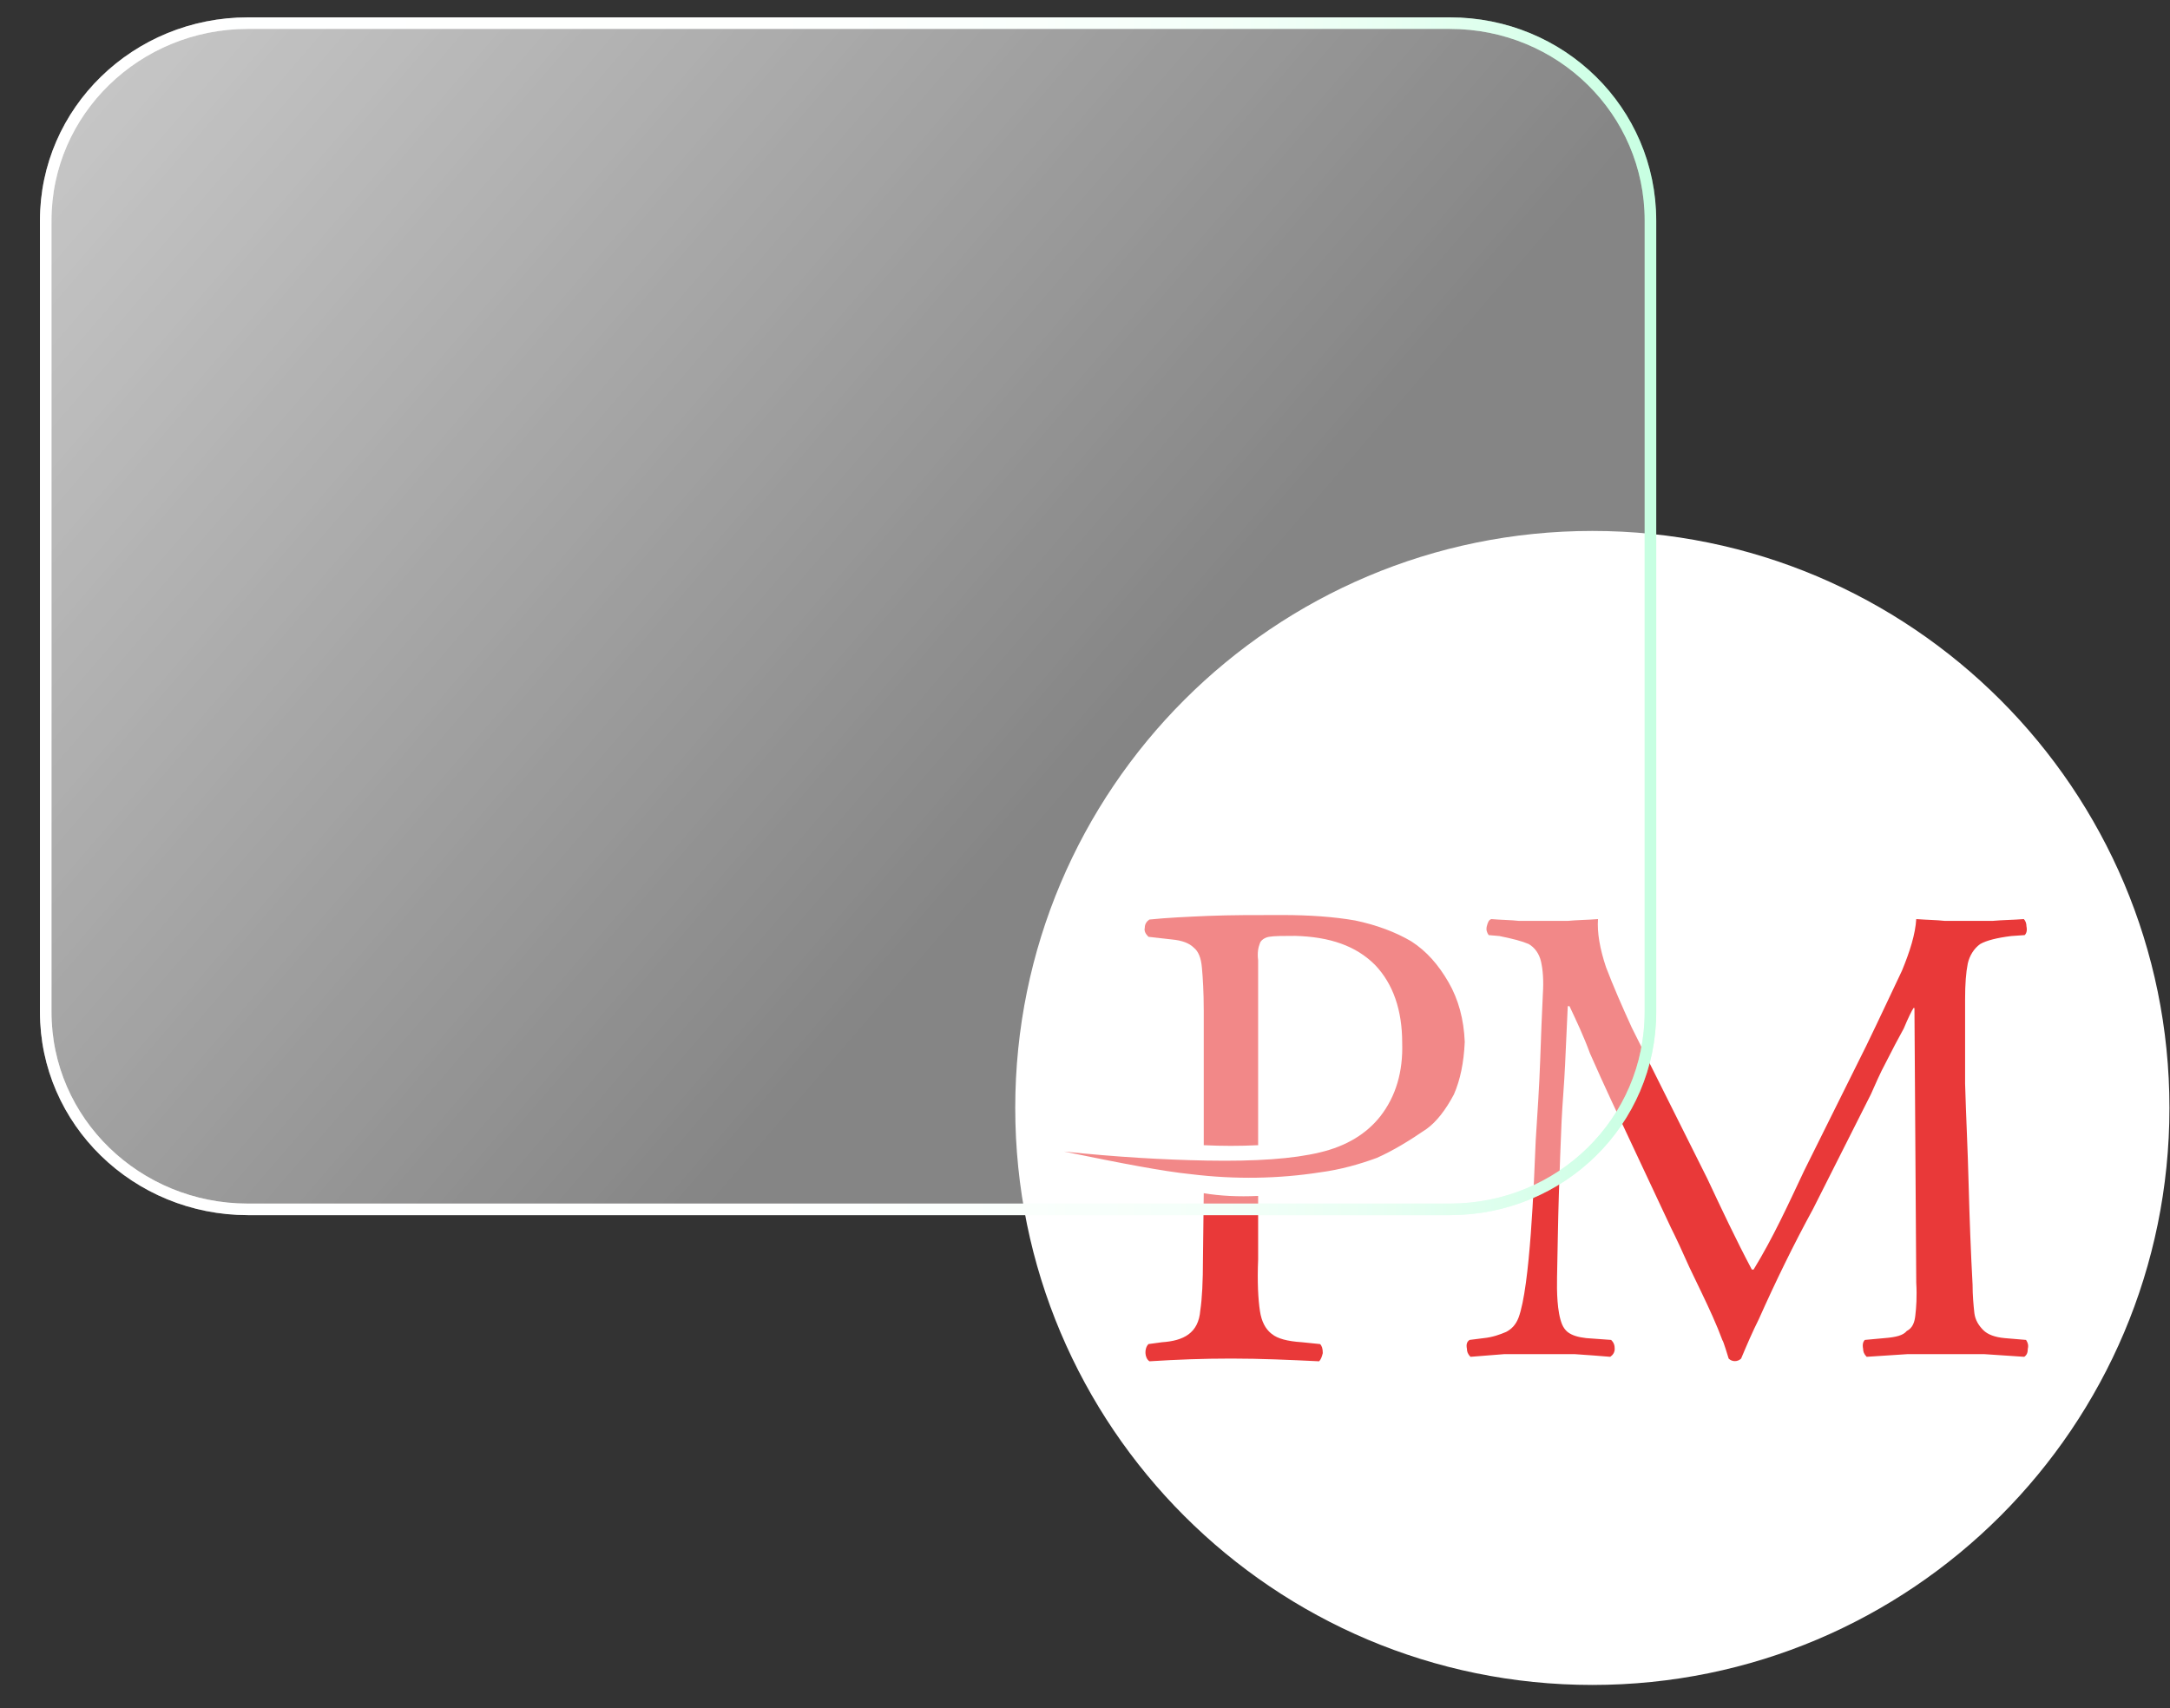
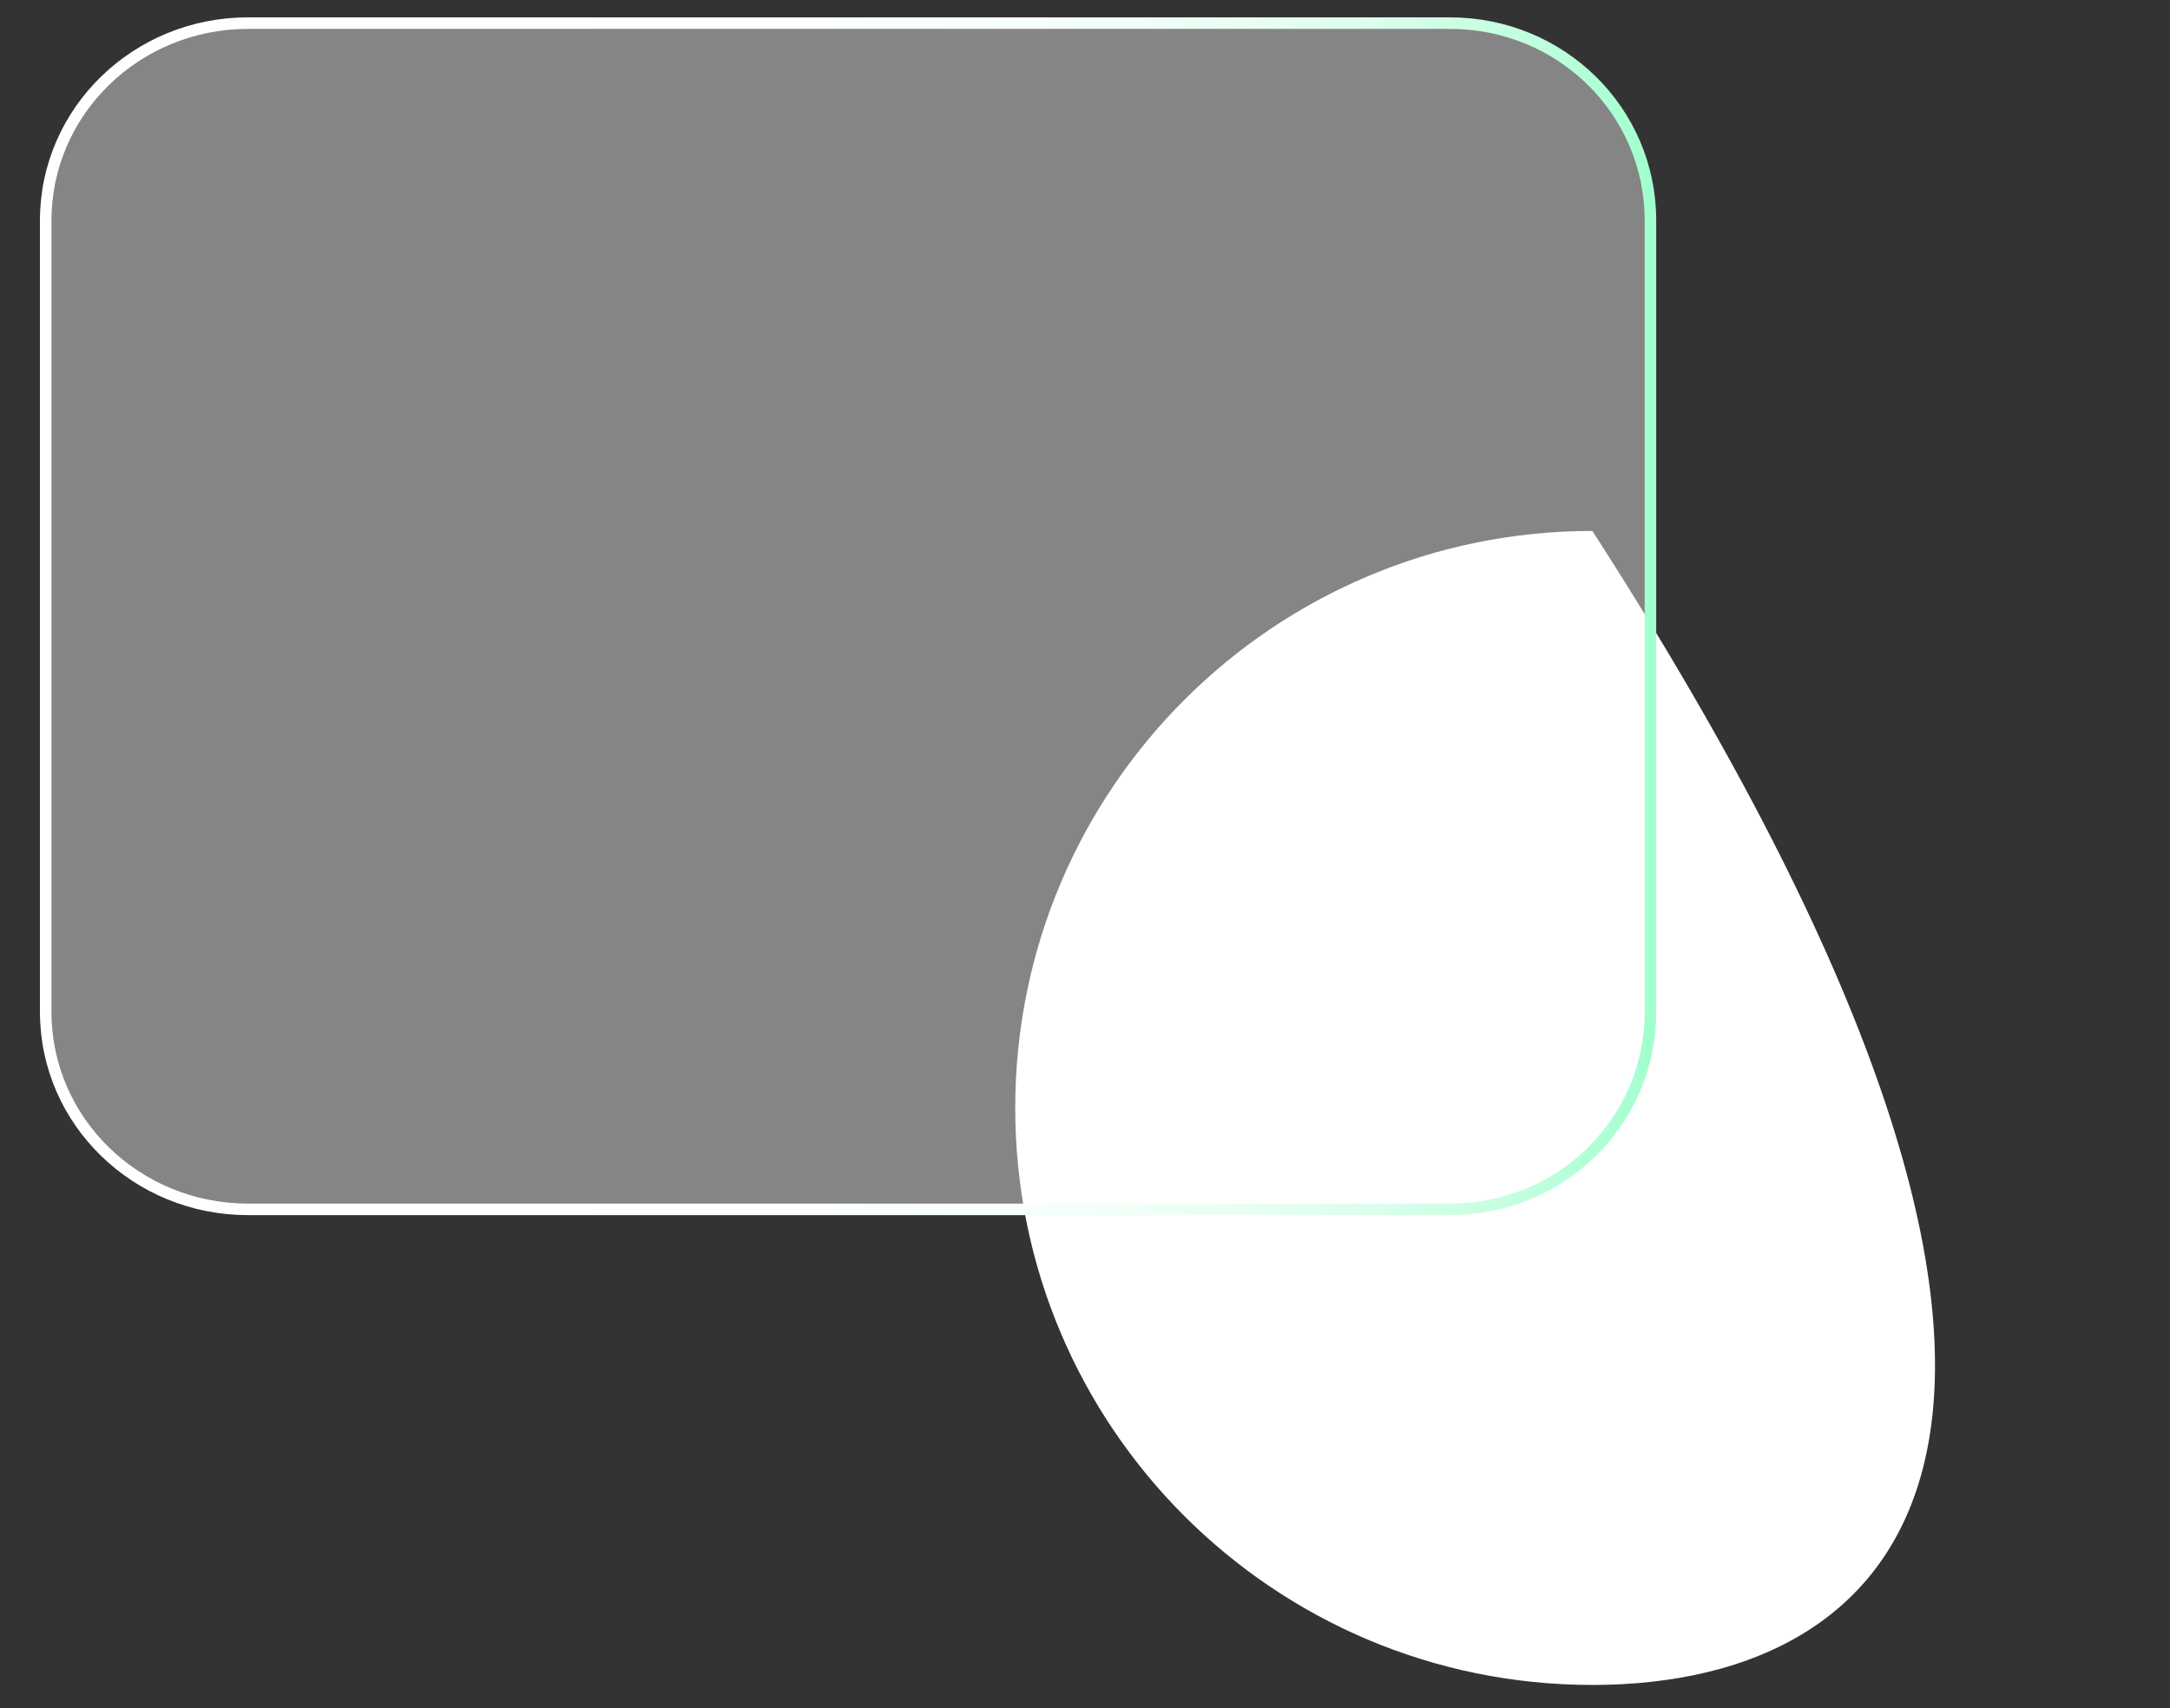
<svg xmlns="http://www.w3.org/2000/svg" width="47" height="37" viewBox="0 0 47 37" fill="none">
  <rect x="0" y="0" width="47" height="37" fill="#333333" stroke="none" />
-   <path fill-rule="evenodd" clip-rule="evenodd" d="M34.489 11.501C41.392 11.501 46.988 17.097 46.988 24C46.988 30.903 41.392 36.499 34.489 36.499C27.585 36.499 21.989 30.903 21.989 24C21.989 17.097 27.585 11.501 34.489 11.501Z" fill="white" />
-   <path fill-rule="evenodd" clip-rule="evenodd" d="M33.956 19.948H32.897C32.724 19.928 32.512 19.928 32.3 19.909C32.243 19.928 32.223 19.987 32.203 20.064C32.184 20.141 32.203 20.198 32.243 20.256L32.474 20.276C32.762 20.333 32.974 20.39 33.109 20.449C33.243 20.526 33.339 20.66 33.378 20.834C33.417 21.007 33.436 21.238 33.417 21.527C33.397 21.931 33.378 22.412 33.359 22.971C33.339 23.529 33.301 24.107 33.262 24.704C33.224 25.627 33.141 27.877 32.89 28.543C32.832 28.697 32.736 28.793 32.621 28.852C32.486 28.909 32.331 28.966 32.139 28.986L31.83 29.025C31.772 29.063 31.753 29.121 31.772 29.218C31.772 29.276 31.791 29.333 31.849 29.391C32.099 29.372 32.331 29.352 32.582 29.333H34.105C34.394 29.352 34.645 29.372 34.876 29.391C34.934 29.352 34.973 29.295 34.973 29.218C34.973 29.14 34.954 29.082 34.895 29.025L34.356 28.986C34.182 28.966 34.047 28.928 33.951 28.852C33.903 28.812 33.864 28.759 33.835 28.693C33.721 28.42 33.719 27.956 33.724 27.669C33.737 27.072 33.744 26.476 33.763 25.878C33.782 25.282 33.802 24.761 33.821 24.319C33.839 23.914 33.879 23.49 33.898 23.067C33.917 22.644 33.936 22.22 33.956 21.796H33.994C34.148 22.123 34.303 22.451 34.437 22.817C34.591 23.163 34.745 23.51 34.899 23.838L36.189 26.59C36.305 26.822 36.44 27.111 36.593 27.457C36.767 27.823 36.94 28.169 37.094 28.516C37.176 28.699 37.246 28.871 37.306 29.033C37.321 29.033 37.429 29.388 37.441 29.429C37.515 29.504 37.637 29.502 37.711 29.429C37.831 29.142 37.956 28.852 38.095 28.574C38.46 27.756 38.84 26.974 39.27 26.186L40.522 23.703C40.618 23.49 40.714 23.259 40.849 23.009C40.984 22.74 41.118 22.489 41.234 22.278C41.33 22.047 41.407 21.893 41.445 21.835H41.465L41.504 27.785C41.522 28.093 41.504 28.323 41.484 28.496C41.469 28.634 41.43 28.765 41.298 28.832C41.22 28.928 41.066 28.966 40.816 28.986L40.391 29.025C40.353 29.063 40.334 29.121 40.353 29.218C40.353 29.276 40.372 29.333 40.43 29.391C40.719 29.372 41.027 29.352 41.316 29.333H42.975C43.264 29.352 43.553 29.372 43.843 29.391C43.901 29.352 43.92 29.295 43.92 29.218C43.939 29.14 43.92 29.082 43.882 29.025L43.419 28.986C43.207 28.966 43.052 28.909 42.955 28.812C42.86 28.716 42.783 28.6 42.763 28.446C42.744 28.273 42.724 28.06 42.724 27.829C42.685 27.113 42.658 26.385 42.639 25.667C42.62 24.896 42.581 24.165 42.562 23.472V21.642C42.562 21.315 42.581 21.065 42.62 20.872C42.659 20.699 42.755 20.545 42.89 20.449C43.025 20.372 43.255 20.314 43.563 20.276L43.853 20.256C43.891 20.217 43.91 20.16 43.891 20.064C43.891 20.005 43.872 19.948 43.834 19.909C43.602 19.928 43.371 19.928 43.159 19.948H42.12C41.946 19.928 41.753 19.928 41.504 19.909C41.484 20.236 41.369 20.603 41.195 21.026C40.984 21.468 40.734 22.009 40.426 22.644L39.077 25.358C38.728 26.097 38.409 26.801 37.981 27.501H37.943C37.602 26.858 37.288 26.191 36.979 25.532L35.342 22.258C35.131 21.796 34.938 21.354 34.784 20.949C34.649 20.545 34.591 20.198 34.611 19.909C34.38 19.928 34.167 19.928 33.956 19.948ZM26.055 27.267C26.055 27.758 26.036 28.131 25.997 28.387C25.958 28.881 25.631 29.044 25.17 29.075L24.875 29.115C24.78 29.21 24.788 29.416 24.896 29.488C25.504 29.45 26.054 29.429 26.665 29.429C27.316 29.429 27.922 29.457 28.571 29.488C28.61 29.448 28.631 29.39 28.65 29.311C28.65 29.213 28.631 29.153 28.591 29.115L28.198 29.075C27.883 29.055 27.667 28.996 27.55 28.898C27.542 28.893 27.535 28.887 27.528 28.882C27.41 28.783 27.324 28.632 27.289 28.399C27.25 28.143 27.23 27.771 27.25 27.281V25.906C26.818 25.926 26.425 25.906 26.072 25.847L26.055 27.267ZM24.795 20.096C24.776 20.174 24.816 20.233 24.875 20.293L25.385 20.351C25.601 20.371 25.758 20.43 25.856 20.528C25.954 20.606 26.013 20.744 26.032 20.959C26.052 21.175 26.072 21.49 26.072 21.902V24.807C26.464 24.826 26.857 24.826 27.25 24.807V20.802C27.23 20.646 27.25 20.528 27.289 20.43C27.308 20.371 27.387 20.311 27.485 20.293C27.603 20.273 27.799 20.273 28.054 20.273C28.8 20.293 29.369 20.488 29.781 20.901C30.174 21.312 30.37 21.882 30.37 22.589C30.39 23.217 30.233 23.747 29.899 24.178C29.605 24.552 29.173 24.826 28.584 24.964C28.015 25.101 27.21 25.16 26.131 25.14C25.188 25.122 24.168 25.062 23.049 24.945C24.286 25.2 25.208 25.376 25.797 25.435C26.759 25.553 27.701 25.533 28.584 25.396C29.035 25.337 29.448 25.219 29.821 25.082C30.174 24.925 30.528 24.709 30.901 24.453C31.116 24.297 31.313 24.041 31.49 23.708C31.627 23.394 31.705 23.021 31.725 22.569C31.705 22.078 31.588 21.647 31.372 21.274C31.156 20.901 30.901 20.606 30.567 20.391C30.233 20.194 29.821 20.037 29.35 19.939C28.898 19.86 28.368 19.821 27.76 19.821C27.171 19.821 26.641 19.821 26.17 19.84C25.699 19.86 25.267 19.88 24.894 19.919C24.835 19.959 24.795 20.017 24.795 20.096Z" fill="#E93939" />
-   <path d="M31.402 26.197H5.369C2.959 26.197 0.99 24.292 0.99 21.92V4.778C0.99 2.405 2.959 0.501 5.369 0.501H31.402C33.812 0.501 35.747 2.405 35.747 4.778V21.92C35.747 24.292 33.812 26.197 31.402 26.197Z" fill="url(#paint0_linear_567_8862)" />
+   <path fill-rule="evenodd" clip-rule="evenodd" d="M34.489 11.501C46.988 30.903 41.392 36.499 34.489 36.499C27.585 36.499 21.989 30.903 21.989 24C21.989 17.097 27.585 11.501 34.489 11.501Z" fill="white" />
  <g opacity="0.5">
    <path d="M31.402 26.197H5.369C2.959 26.197 0.99 24.292 0.99 21.92V4.778C0.99 2.405 2.959 0.501 5.369 0.501H31.402C33.812 0.501 35.747 2.405 35.747 4.778V21.92C35.747 24.292 33.812 26.197 31.402 26.197Z" fill="white" fill-opacity="0.8" />
  </g>
  <path d="M31.402 26.197H5.369C2.959 26.197 0.99 24.292 0.99 21.92V4.778C0.99 2.405 2.959 0.501 5.369 0.501H31.402C33.812 0.501 35.747 2.405 35.747 4.778V21.92C35.747 24.292 33.812 26.197 31.402 26.197Z" stroke="url(#paint1_linear_567_8862)" stroke-width="0.25" stroke-linecap="round" stroke-linejoin="round" />
  <g opacity="0.5">
-     <path d="M31.402 26.197H5.369C2.959 26.197 0.99 24.292 0.99 21.92V4.778C0.99 2.405 2.959 0.501 5.369 0.501H31.402C33.812 0.501 35.747 2.405 35.747 4.778V21.92C35.747 24.292 33.812 26.197 31.402 26.197Z" stroke="white" stroke-opacity="0.8" stroke-width="0.25" stroke-linecap="round" stroke-linejoin="round" />
-   </g>
+     </g>
  <defs>
    <linearGradient id="paint0_linear_567_8862" x1="0.614" y1="-1.485" x2="27.358" y2="21.558" gradientUnits="userSpaceOnUse">
      <stop stop-color="white" stop-opacity="0.6" />
      <stop offset="0.834" stop-color="white" stop-opacity="0" />
    </linearGradient>
    <linearGradient id="paint1_linear_567_8862" x1="0.851" y1="13.347" x2="35.902" y2="13.347" gradientUnits="userSpaceOnUse">
      <stop stop-color="white" />
      <stop offset="0.454" stop-color="#FDFFFE" />
      <stop offset="0.618" stop-color="#F6FFFA" />
      <stop offset="0.735" stop-color="#EBFFF4" />
      <stop offset="0.829" stop-color="#DAFFEB" />
      <stop offset="0.91" stop-color="#C4FFE0" />
      <stop offset="0.98" stop-color="#A9FFD2" />
      <stop offset="1" stop-color="#A0FFCD" />
    </linearGradient>
  </defs>
</svg>